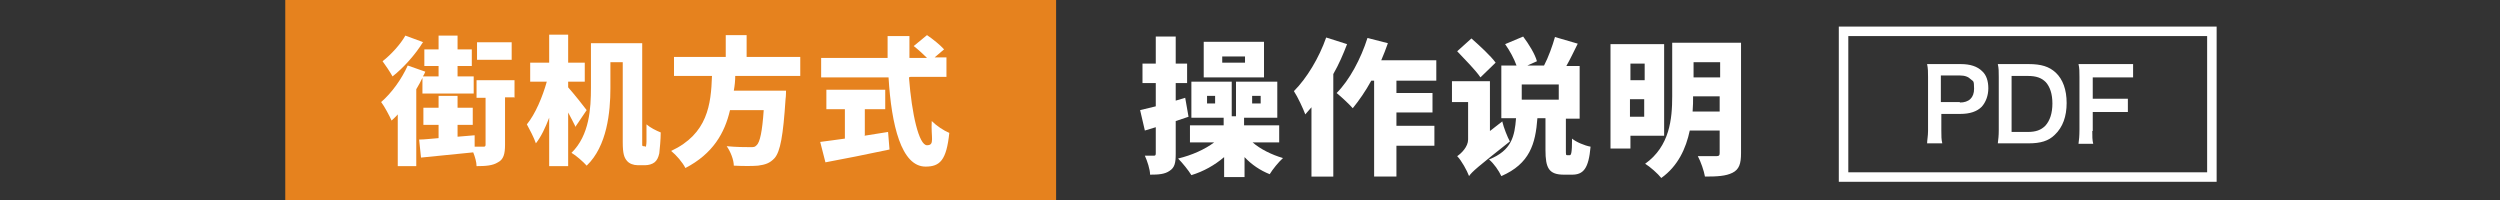
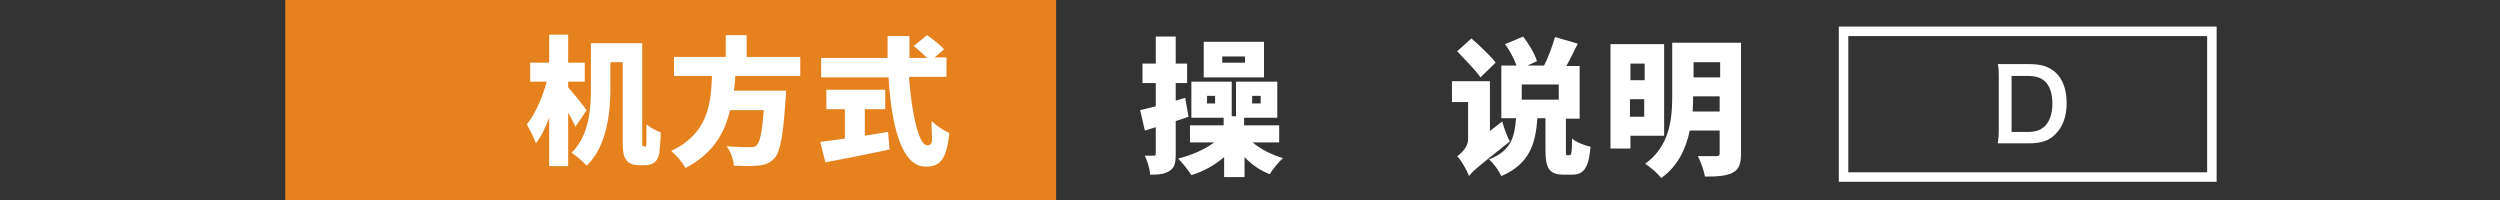
<svg xmlns="http://www.w3.org/2000/svg" version="1.1" viewBox="0 0 526.7 42.2">
  <rect x="0" y="0" width="526.7" height="42.2" fill="#333333" stroke="none" />
  <defs>
    <style>
      .cls-1 {
        fill: #fff;
      }

      .cls-2 {
        fill: #e6821e;
      }

      .cls-3 {
        fill: none;
        stroke: #fff;
        stroke-miterlimit: 10;
        stroke-width: 2px;
      }
    </style>
  </defs>
  <g>
    <g id="_レイヤー_1" data-name="レイヤー_1">
      <rect class="cls-2" x="60.1" width="162.4" height="42.3" />
      <g>
        <g>
-           <path class="cls-1" d="M406,30.3c0-.8.2-1.6.2-2.7v-11.4c0-1,0-1.8-.2-2.7.9,0,1.6,0,2.7,0h4.4c2,0,3.5.5,4.5,1.5.9.8,1.3,2.1,1.3,3.6s-.5,2.9-1.4,3.9c-1,1-2.5,1.5-4.5,1.5h-4v3.5c0,1.1,0,1.9.2,2.7h-3.2ZM412.9,21.6c1.9,0,3-1,3-2.9s-.2-1.5-.7-2-1.2-.8-2.3-.8h-4v5.6h4Z" />
          <path class="cls-1" d="M421.1,16.2c0-1.2,0-1.8-.2-2.7.8,0,1.3,0,2.7,0h3.8c2.6,0,4.3.5,5.7,1.8,1.5,1.4,2.3,3.6,2.3,6.4s-.8,5.1-2.5,6.7c-1.3,1.3-3,1.8-5.5,1.8h-3.8c-1.3,0-1.8,0-2.7,0,.1-.9.2-1.5.2-2.8v-11.4ZM427.2,27.8c1.7,0,2.8-.4,3.7-1.3,1-1.1,1.5-2.7,1.5-4.7s-.5-3.5-1.4-4.5c-.9-.9-2-1.3-3.8-1.3h-3.4v11.8h3.4Z" />
-           <path class="cls-1" d="M440.8,27.3c0,1.5,0,2.2.2,3h-3.1c.1-.7.2-1.6.2-3v-11.1c0-1.2,0-1.8-.2-2.7.9,0,1.4,0,2.7,0h5.9c1.3,0,2,0,2.9,0v2.8c-.8,0-1.5,0-2.9,0h-5.6v4.5h4.5c1.3,0,2,0,2.9,0v2.8c-.8,0-1.6,0-2.9,0h-4.5v4s-.1,0-.1,0Z" />
        </g>
        <rect class="cls-3" x="388.4" y="6.6" width="77.6" height="30.7" />
      </g>
      <g>
-         <path class="cls-1" d="M89,16.4c-.4.8-.8,1.6-1.3,2.4v16.2h-3.9v-10.9c-.4.5-.9.9-1.3,1.3-.4-.9-1.5-3-2.2-3.9,2.2-1.9,4.3-4.8,5.6-7.7l3.7,1.3c-.1.3-.3.7-.5,1h3.3v-2.2h-3v-3.5h3v-2.9h4v2.9h3v3.5h-3v2.2h3.4v3.6h-10.8v-3.3ZM89.1,8.9c-1.6,2.6-4.1,5.4-6.4,7.2-.5-.9-1.5-2.4-2.1-3.2,1.8-1.4,3.8-3.6,4.8-5.4l3.8,1.4ZM108.3,20.5h-1.9v10c0,1.9-.3,3.1-1.5,3.7-1.1.7-2.6.8-4.5.8,0-.8-.3-1.9-.7-2.9-3.8.4-7.9.8-11,1.1l-.4-3.8c1.2,0,2.6-.2,4.1-.3v-2.8h-3.2v-3.6h3.2v-2.5h4v2.5h3.2v3.6h-3.2v2.5l3.6-.3v2.4c.8,0,1.5,0,1.8,0,.3,0,.5,0,.5-.4v-9.9h-1.9v-3.7h8v3.7ZM107.8,12.6h-7.3v-3.7h7.3v3.7Z" />
        <path class="cls-1" d="M121.3,26.8c-.4-.8-1-2-1.6-3.1v11.3h-4v-10.2c-.8,2.1-1.7,4-2.8,5.4-.4-1.2-1.3-2.9-1.9-4,1.8-2.2,3.3-5.8,4.2-9h-3.5v-4h4v-5.9h4v5.9h3.5v4h-3.5v1.2c1,1.1,3.4,4.1,3.9,4.8l-2.3,3.4ZM135.9,30.9c0,0,.2,0,.2-.1,0-.1.1-.4.1-1,0-.6,0-1.9,0-3.6.8.7,2,1.3,3,1.7,0,1.5-.2,3.5-.3,4.4-.2.9-.5,1.5-1,1.9-.5.4-1.3.6-1.9.6h-1.7c-.8,0-1.7-.3-2.2-.9-.6-.7-.9-1.5-.9-4V13.1h-2.6v5.5c0,5-.7,12.2-5,16.3-.7-.8-2.3-2.2-3.2-2.7,3.8-3.7,4.1-9.4,4.1-13.7v-9.4h10.8v20.4c0,.7,0,1,0,1.1,0,.1.1.2.2.2h.3Z" />
        <path class="cls-1" d="M154.9,15.9c0,1.1-.1,2.1-.3,3.2h11s0,1.2-.1,1.8c-.5,7.7-1.1,11-2.3,12.4-1,1.1-2,1.4-3.5,1.6-1.2.1-3.1.1-5.1,0,0-1.2-.7-3-1.5-4.1,2,.2,4,.2,4.9.2s1,0,1.4-.4c.7-.6,1.2-2.9,1.5-7.4h-7.1c-1.1,4.8-3.6,9.2-9.4,12.2-.6-1.2-1.9-2.7-3-3.6,7.7-3.6,8.4-9.8,8.6-15.8h-8v-4h10.9v-4.6h4.4v4.6h11.3v4h-13.8Z" />
        <path class="cls-1" d="M182.1,28.6c1.7-.3,3.3-.5,5-.8l.3,3.7c-4.7,1-9.7,2-13.5,2.7l-1.1-4.3c1.4-.2,3.2-.4,5.2-.7v-6.2h-3.9v-4.1h12.4v4.1h-4.3v5.5ZM191.5,16.3c.6,7.8,2.1,14.3,3.8,14.3s.8-1.6,1-5.1c1,1,2.5,2,3.7,2.5-.6,5.8-2,7.1-5,7.1-5.1,0-7.2-8.7-7.8-18.8h-14.2v-4.1h14c0-1.5,0-3,0-4.6h4.6c0,1.5,0,3,0,4.6h3.7c-.8-.8-1.9-1.8-2.8-2.5l2.8-2.3c1.2.8,2.8,2.1,3.6,3l-2,1.7h2.5v4.1h-7.6Z" />
      </g>
      <g>
        <path class="cls-1" d="M250.4,24.6c-.9.3-1.8.6-2.7.9v6.9c0,1.9-.2,2.9-1.3,3.6-1,.7-2.3.8-4.1.8,0-1.1-.6-2.9-1.1-4,.7,0,1.6,0,1.9,0s.4-.1.4-.5v-5.5l-2.3.7-1-4.3c.9-.2,2-.5,3.3-.8v-4.9h-2.8v-4.1h2.8v-5.7h4.2v5.7h2.4v4.1h-2.4v3.7l2-.6.7,4ZM263.9,30c1.6,1.4,4,2.6,6.4,3.3-.9.8-2.2,2.4-2.8,3.4-2-.8-3.8-2-5.3-3.6v4.2h-4.3v-4.2c-2,1.7-4.3,3-6.9,3.8-.6-1-1.9-2.6-2.8-3.5,2.9-.7,5.6-1.9,7.6-3.4h-5.1v-3.6h7.1v-1.6h-6.8v-7.6h8.5v7.3h.9v-7.3h8.7v7.6h-7v1.6h7.4v3.6h-5.7ZM266.3,16.3h-12.7v-7.5h12.7v7.5ZM256,20.2h-1.7v1.6h1.7v-1.6ZM262.3,11.9h-4.8v1.3h4.8v-1.3ZM263.8,21.8h1.8v-1.6h-1.8v1.6Z" />
-         <path class="cls-1" d="M283.8,9.3c-.8,2.1-1.7,4.2-2.9,6.3v21.6h-4.6v-14.6c-.4.5-.9,1-1.3,1.5-.4-1.1-1.6-3.7-2.4-4.9,2.7-2.7,5.3-7,6.8-11.3l4.4,1.4ZM294.2,17v2.6h7.6v4.1h-7.6v2.8h8v4.2h-8v6.5h-4.7v-20.2h-.6c-1.2,2.2-2.6,4.2-3.9,5.8-.7-.8-2.4-2.4-3.4-3.2,2.7-2.7,5.1-7.2,6.5-11.6l4.3,1.1c-.4,1.2-.9,2.4-1.4,3.6h11.6v4.3h-8.4Z" />
        <path class="cls-1" d="M316.5,25.6c.3,1.3,1.1,3.3,1.6,4.2-6.7,5.3-8,6.4-8.6,7.3-.4-1.1-1.6-3.3-2.5-4.2.9-.6,2.3-2,2.3-3.5v-7.9h-3.4v-4.4h8v10.5l2.7-2.1ZM311.9,16.3c-1-1.5-3.3-3.8-4.9-5.5l3-2.7c1.7,1.5,4.1,3.7,5.1,5.1l-3.2,3.1ZM330.7,32.7c.3,0,.5-.4.5-3.5.8.7,2.7,1.5,3.9,1.7-.4,4.6-1.5,5.9-3.9,5.9h-1.7c-3.2,0-3.9-1.4-3.9-5.2v-6.7h-1.7c-.4,5.4-1.6,9.6-7.6,12.2-.5-1.1-1.6-2.7-2.6-3.5,4.8-1.9,5.4-4.9,5.7-8.7h-3.1v-11.1h3.2c-.5-1.4-1.4-3.1-2.4-4.5l3.8-1.6c1.2,1.6,2.5,3.7,2.9,5.2l-2,.9h3.5c.9-1.7,1.8-4.2,2.3-6l4.8,1.4c-.8,1.6-1.6,3.3-2.4,4.7h2.8v11.1h-2.9v6.6c0,1,0,1.1.3,1.1h.4ZM328.4,17.8h-7.8v3.2h7.8v-3.2Z" />
        <path class="cls-1" d="M343.5,28.7v2.6h-4.2V9.3h11.3v19.3h-7.1ZM343.5,13.4v3.5h3v-3.5h-3ZM346.4,24.6v-3.7h-3v3.7h3ZM366.8,32.3c0,2.2-.4,3.4-1.8,4.1-1.4.7-3.2.8-5.8.8-.2-1.2-.9-3.2-1.5-4.3,1.5,0,3.3,0,3.9,0s.7-.2.7-.7v-4.7h-6.3c-.8,3.8-2.5,7.5-6,10-.7-.9-2.4-2.4-3.4-3,5.2-3.7,5.7-9.5,5.7-14.2v-11.3h14.5v23.3ZM362.3,23.5v-3.2h-5.6c0,1,0,2-.1,3.2h5.7ZM356.8,13.1v3.2h5.6v-3.2h-5.6Z" />
      </g>
    </g>
  </g>
</svg>